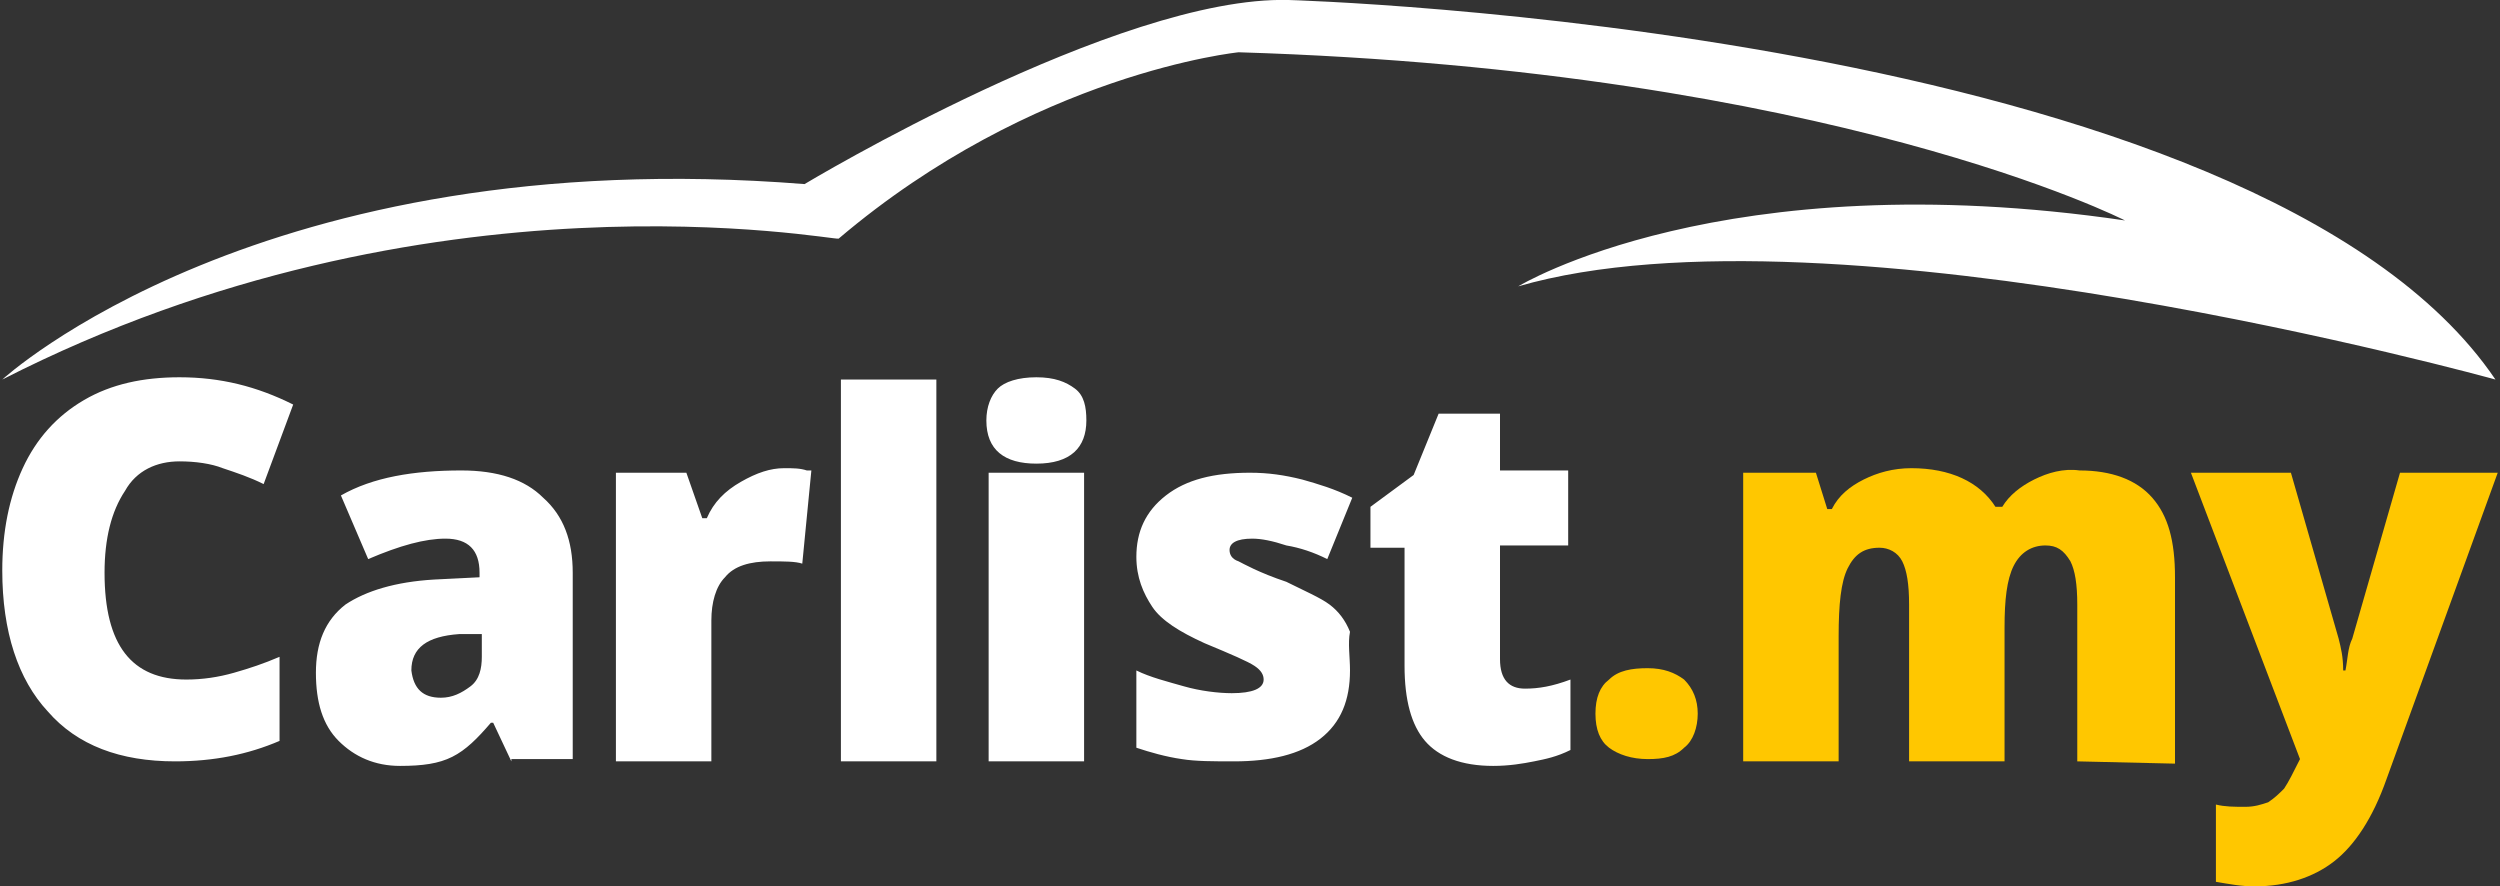
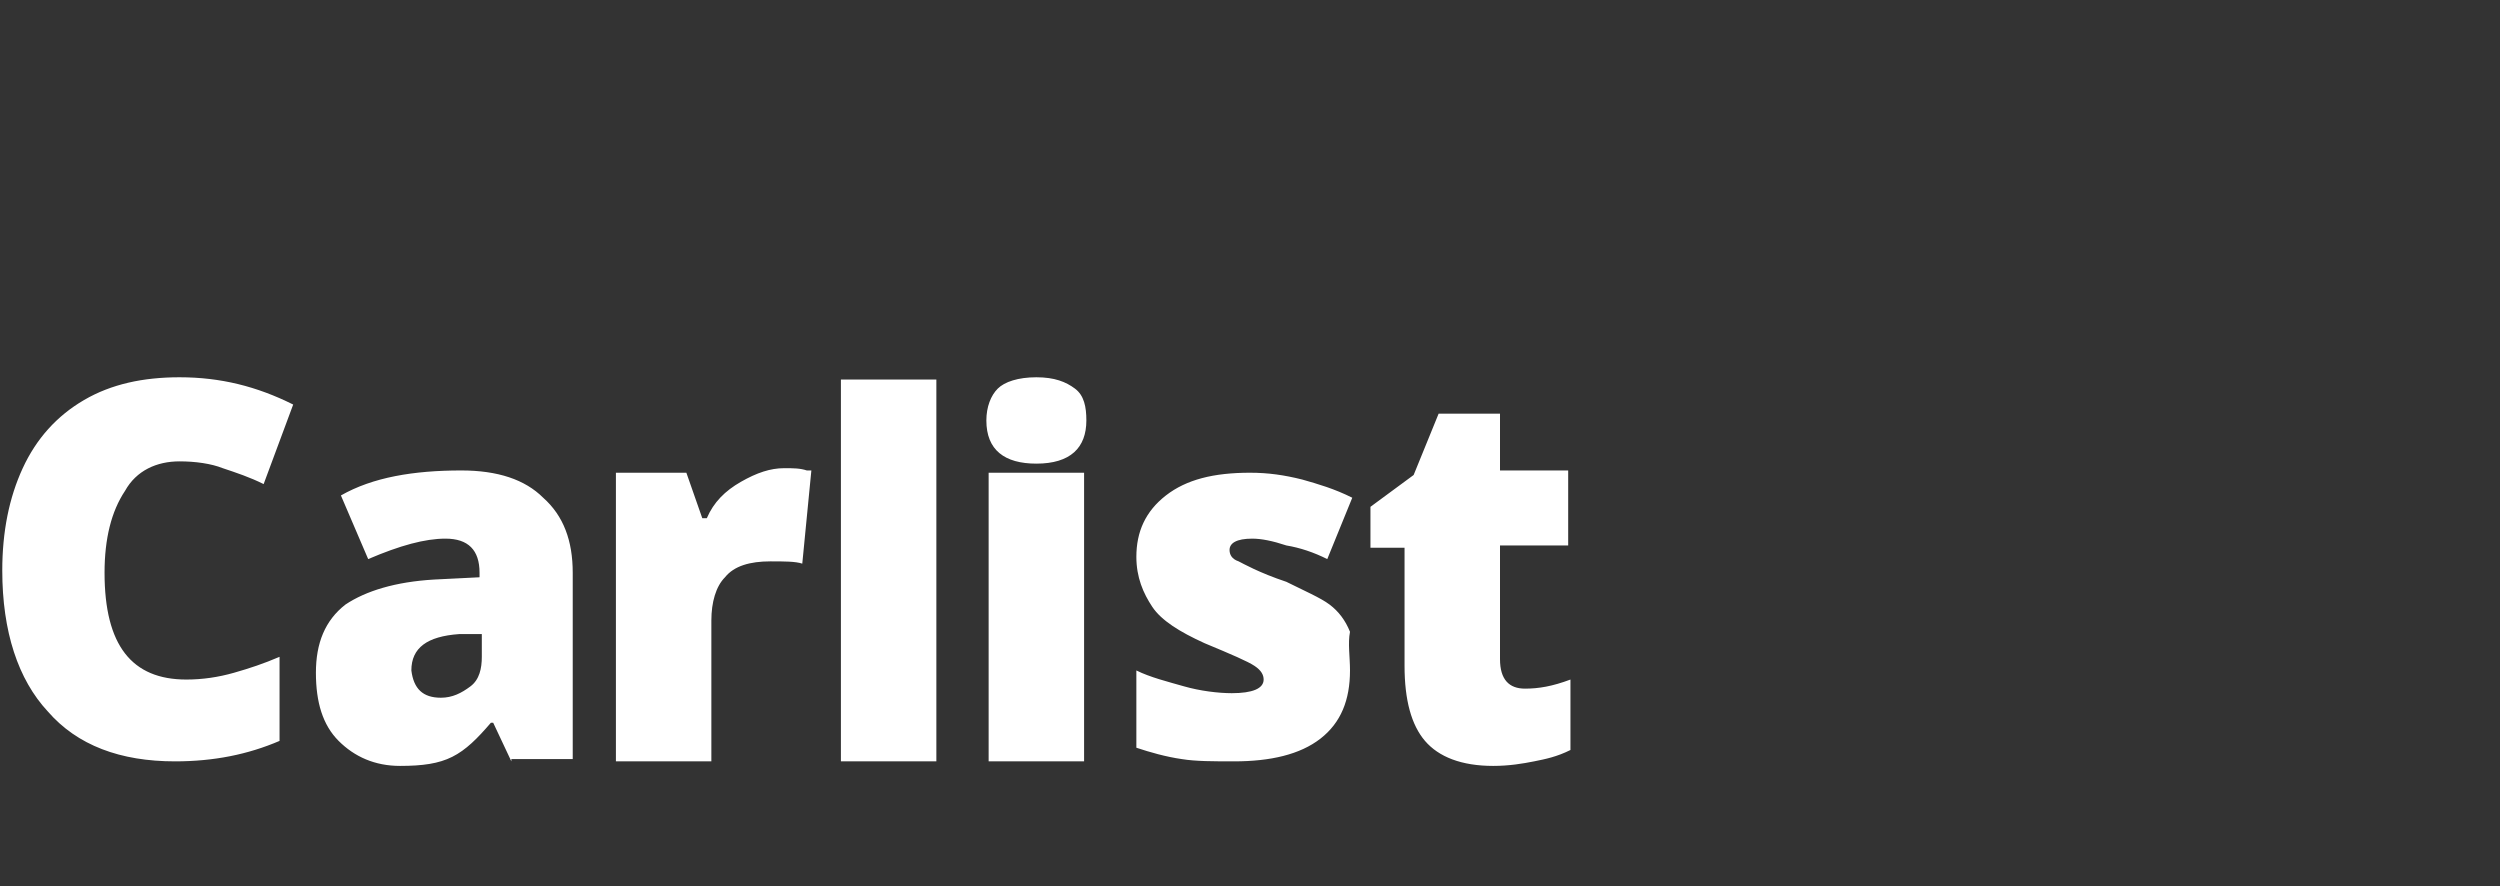
<svg xmlns="http://www.w3.org/2000/svg" height="39px" version="1.1" viewBox="0 0 110 39" width="110px">
  <rect x="0" y="0" width="110" height="39" fill="#333333" stroke="none" />
  <title>logo-w</title>
  <desc>Created with Sketch.</desc>
  <defs />
  <g fill="none" fill-rule="evenodd" id="Page-1" stroke="none" stroke-width="1">
    <g id="logo-w" transform="translate(-1, -5)">
-       <polygon id="Shape" points="0 0 111.8 0 111.8 45 0 45" />
      <path d="M8.9,25.3 C7.9,25.3 7,25.7 6.5,26.6 C5.9,27.5 5.6,28.7 5.6,30.2 C5.6,33.4 6.8,34.9 9.2,34.9 C9.9,34.9 10.6,34.8 11.3,34.6 C12,34.4 12.6,34.2 13.3,33.9 L13.3,37.6 C11.9,38.2 10.4,38.5 8.7,38.5 C6.3,38.5 4.4,37.8 3.1,36.3 C1.8,34.9 1.1,32.8 1.1,30.1 C1.1,28.4 1.4,26.9 2,25.6 C2.6,24.3 3.5,23.3 4.7,22.6 C5.9,21.9 7.3,21.6 8.9,21.6 C10.7,21.6 12.3,22 13.9,22.8 L12.6,26.3 C12,26 11.4,25.8 10.8,25.6 C10.3,25.4 9.6,25.3 8.9,25.3 L8.9,25.3 Z M23.5,38.5 L22.7,36.8 L22.6,36.8 C22,37.5 21.5,38 20.9,38.3 C20.3,38.6 19.6,38.7 18.6,38.7 C17.5,38.7 16.6,38.3 15.9,37.6 C15.2,36.9 14.9,35.9 14.9,34.6 C14.9,33.3 15.3,32.3 16.2,31.6 C17.1,31 18.4,30.6 20.1,30.5 L22.1,30.4 L22.1,30.2 C22.1,29.2 21.6,28.7 20.6,28.7 C19.7,28.7 18.6,29 17.2,29.6 L16,26.8 C17.4,26 19.2,25.7 21.3,25.7 C22.9,25.7 24.1,26.1 24.9,26.9 C25.8,27.7 26.2,28.8 26.2,30.2 L26.2,38.4 L23.5,38.4 L23.5,38.5 Z M20.4,35.7 C20.9,35.7 21.3,35.5 21.7,35.2 C22.1,34.9 22.2,34.4 22.2,33.9 L22.2,32.9 L21.2,32.9 C19.8,33 19.1,33.5 19.1,34.5 C19.2,35.3 19.6,35.7 20.4,35.7 Z M35.5,25.6 C35.9,25.6 36.2,25.6 36.5,25.7 L36.7,25.7 L36.3,29.8 C36,29.7 35.5,29.7 34.9,29.7 C34,29.7 33.3,29.9 32.9,30.4 C32.5,30.8 32.3,31.5 32.3,32.3 L32.3,38.5 L28.1,38.5 L28.1,25.8 L31.2,25.8 L31.9,27.8 L32.1,27.8 C32.4,27.1 32.9,26.6 33.6,26.2 C34.3,25.8 34.9,25.6 35.5,25.6 L35.5,25.6 Z M38,21.7 L42.2,21.7 L42.2,38.5 L38,38.5 L38,21.7 Z M44.4,23.5 C44.4,22.9 44.6,22.4 44.9,22.1 C45.2,21.8 45.8,21.6 46.6,21.6 C47.4,21.6 47.9,21.8 48.3,22.1 C48.7,22.4 48.8,22.9 48.8,23.5 C48.8,24.7 48.1,25.4 46.6,25.4 C45.2,25.4 44.4,24.8 44.4,23.5 Z M44.5,25.8 L48.7,25.8 L48.7,38.5 L44.5,38.5 L44.5,25.8 L44.5,25.8 Z M60.4,34.5 C60.4,35.8 60,36.8 59.1,37.5 C58.2,38.2 56.9,38.5 55.3,38.5 C54.4,38.5 53.6,38.5 53,38.4 C52.3,38.3 51.6,38.1 51,37.9 L51,34.5 C51.6,34.8 52.4,35 53.1,35.2 C53.8,35.4 54.6,35.5 55.2,35.5 C56.1,35.5 56.6,35.3 56.6,34.9 C56.6,34.7 56.5,34.5 56.2,34.3 C55.9,34.1 55.2,33.8 54,33.3 C52.9,32.8 52.1,32.3 51.7,31.7 C51.3,31.1 51,30.4 51,29.5 C51,28.4 51.4,27.5 52.3,26.8 C53.2,26.1 54.4,25.8 56,25.8 C56.8,25.8 57.5,25.9 58.3,26.1 C59,26.3 59.7,26.5 60.5,26.9 L59.4,29.6 C58.8,29.3 58.2,29.1 57.6,29 C57,28.8 56.5,28.7 56.1,28.7 C55.4,28.7 55.1,28.9 55.1,29.2 C55.1,29.4 55.2,29.6 55.5,29.7 C55.7,29.8 56.4,30.2 57.6,30.6 C58.4,31 59.1,31.3 59.5,31.6 C59.9,31.9 60.2,32.3 60.4,32.8 C60.3,33.3 60.4,33.9 60.4,34.5 L60.4,34.5 Z M68.1,35.3 C68.7,35.3 69.3,35.2 70.1,34.9 L70.1,38 C69.5,38.3 69,38.4 68.5,38.5 C68,38.6 67.4,38.7 66.7,38.7 C65.3,38.7 64.3,38.3 63.7,37.6 C63.1,36.9 62.8,35.8 62.8,34.3 L62.8,29.1 L61.3,29.1 L61.3,27.3 L63.2,25.9 L64.3,23.2 L67,23.2 L67,25.7 L70,25.7 L70,29 L67,29 L67,34 C67,34.9 67.4,35.3 68.1,35.3 L68.1,35.3 Z" fill="#FFFFFF" fill-rule="nonzero" id="Shape" />
-       <path d="M71.2,36.4 C71.2,35.7 71.4,35.2 71.8,34.9 C72.2,34.5 72.8,34.4 73.5,34.4 C74.2,34.4 74.7,34.6 75.1,34.9 C75.5,35.3 75.7,35.8 75.7,36.4 C75.7,37 75.5,37.6 75.1,37.9 C74.7,38.3 74.2,38.4 73.5,38.4 C72.8,38.4 72.2,38.2 71.8,37.9 C71.4,37.6 71.2,37.1 71.2,36.4 M92.4,38.5 L92.4,31.6 C92.4,30.7 92.3,30.1 92.1,29.7 C91.8,29.2 91.5,29 91,29 C90.4,29 89.9,29.3 89.6,29.9 C89.3,30.5 89.2,31.4 89.2,32.6 L89.2,38.5 L85,38.5 L85,31.6 C85,30.7 84.9,30.1 84.7,29.7 C84.5,29.3 84.1,29.1 83.7,29.1 C83,29.1 82.6,29.4 82.3,30 C82,30.6 81.9,31.6 81.9,33 L81.9,38.5 L77.7,38.5 L77.7,25.8 L80.9,25.8 L81.4,27.4 L81.6,27.4 C81.9,26.8 82.4,26.4 83,26.1 C83.6,25.8 84.3,25.6 85.1,25.6 C86.8,25.6 88.1,26.2 88.8,27.3 L89.1,27.3 C89.4,26.8 89.9,26.4 90.5,26.1 C91.1,25.8 91.8,25.6 92.5,25.7 C93.9,25.7 95,26.1 95.7,26.9 C96.4,27.7 96.7,28.8 96.7,30.4 L96.7,38.6 L92.4,38.5 M97.4,25.8 L101.8,25.8 L103.9,33.1 C104,33.5 104.1,33.9 104.1,34.5 L104.2,34.5 C104.3,34 104.3,33.5 104.5,33.1 L106.6,25.8 L110.9,25.8 L106,39.3 C105.4,41 104.6,42.2 103.7,42.9 C102.8,43.6 101.6,44 100.2,44 C99.6,44 99.1,43.9 98.5,43.8 L98.5,40.4 C98.9,40.5 99.3,40.5 99.8,40.5 C100.2,40.5 100.5,40.4 100.8,40.3 C101.1,40.1 101.3,39.9 101.5,39.7 C101.7,39.4 101.9,39 102.2,38.4 L97.4,25.8" fill="#FFC700" fill-rule="nonzero" id="Shape" />
-       <path d="M1.1,21.7 C1.1,21.7 12.5,11.2 36.4,13.1 C36.4,13.1 50.2,4.8 57.7,5 C57.7,5 100.3,6.2 110.8,21.7 C110.8,21.7 81.6,13.6 67.8,17.6 C67.8,17.6 76.8,12.1 94.5,14.7 C94.5,14.7 81.6,8.1 55.5,7.3 C55.5,7.3 46.5,8.2 37.9,15.5 C37.7,15.6 19.9,12.1 1.1,21.7" fill="#FFFFFF" fill-rule="nonzero" id="Shape" />
    </g>
  </g>
</svg>